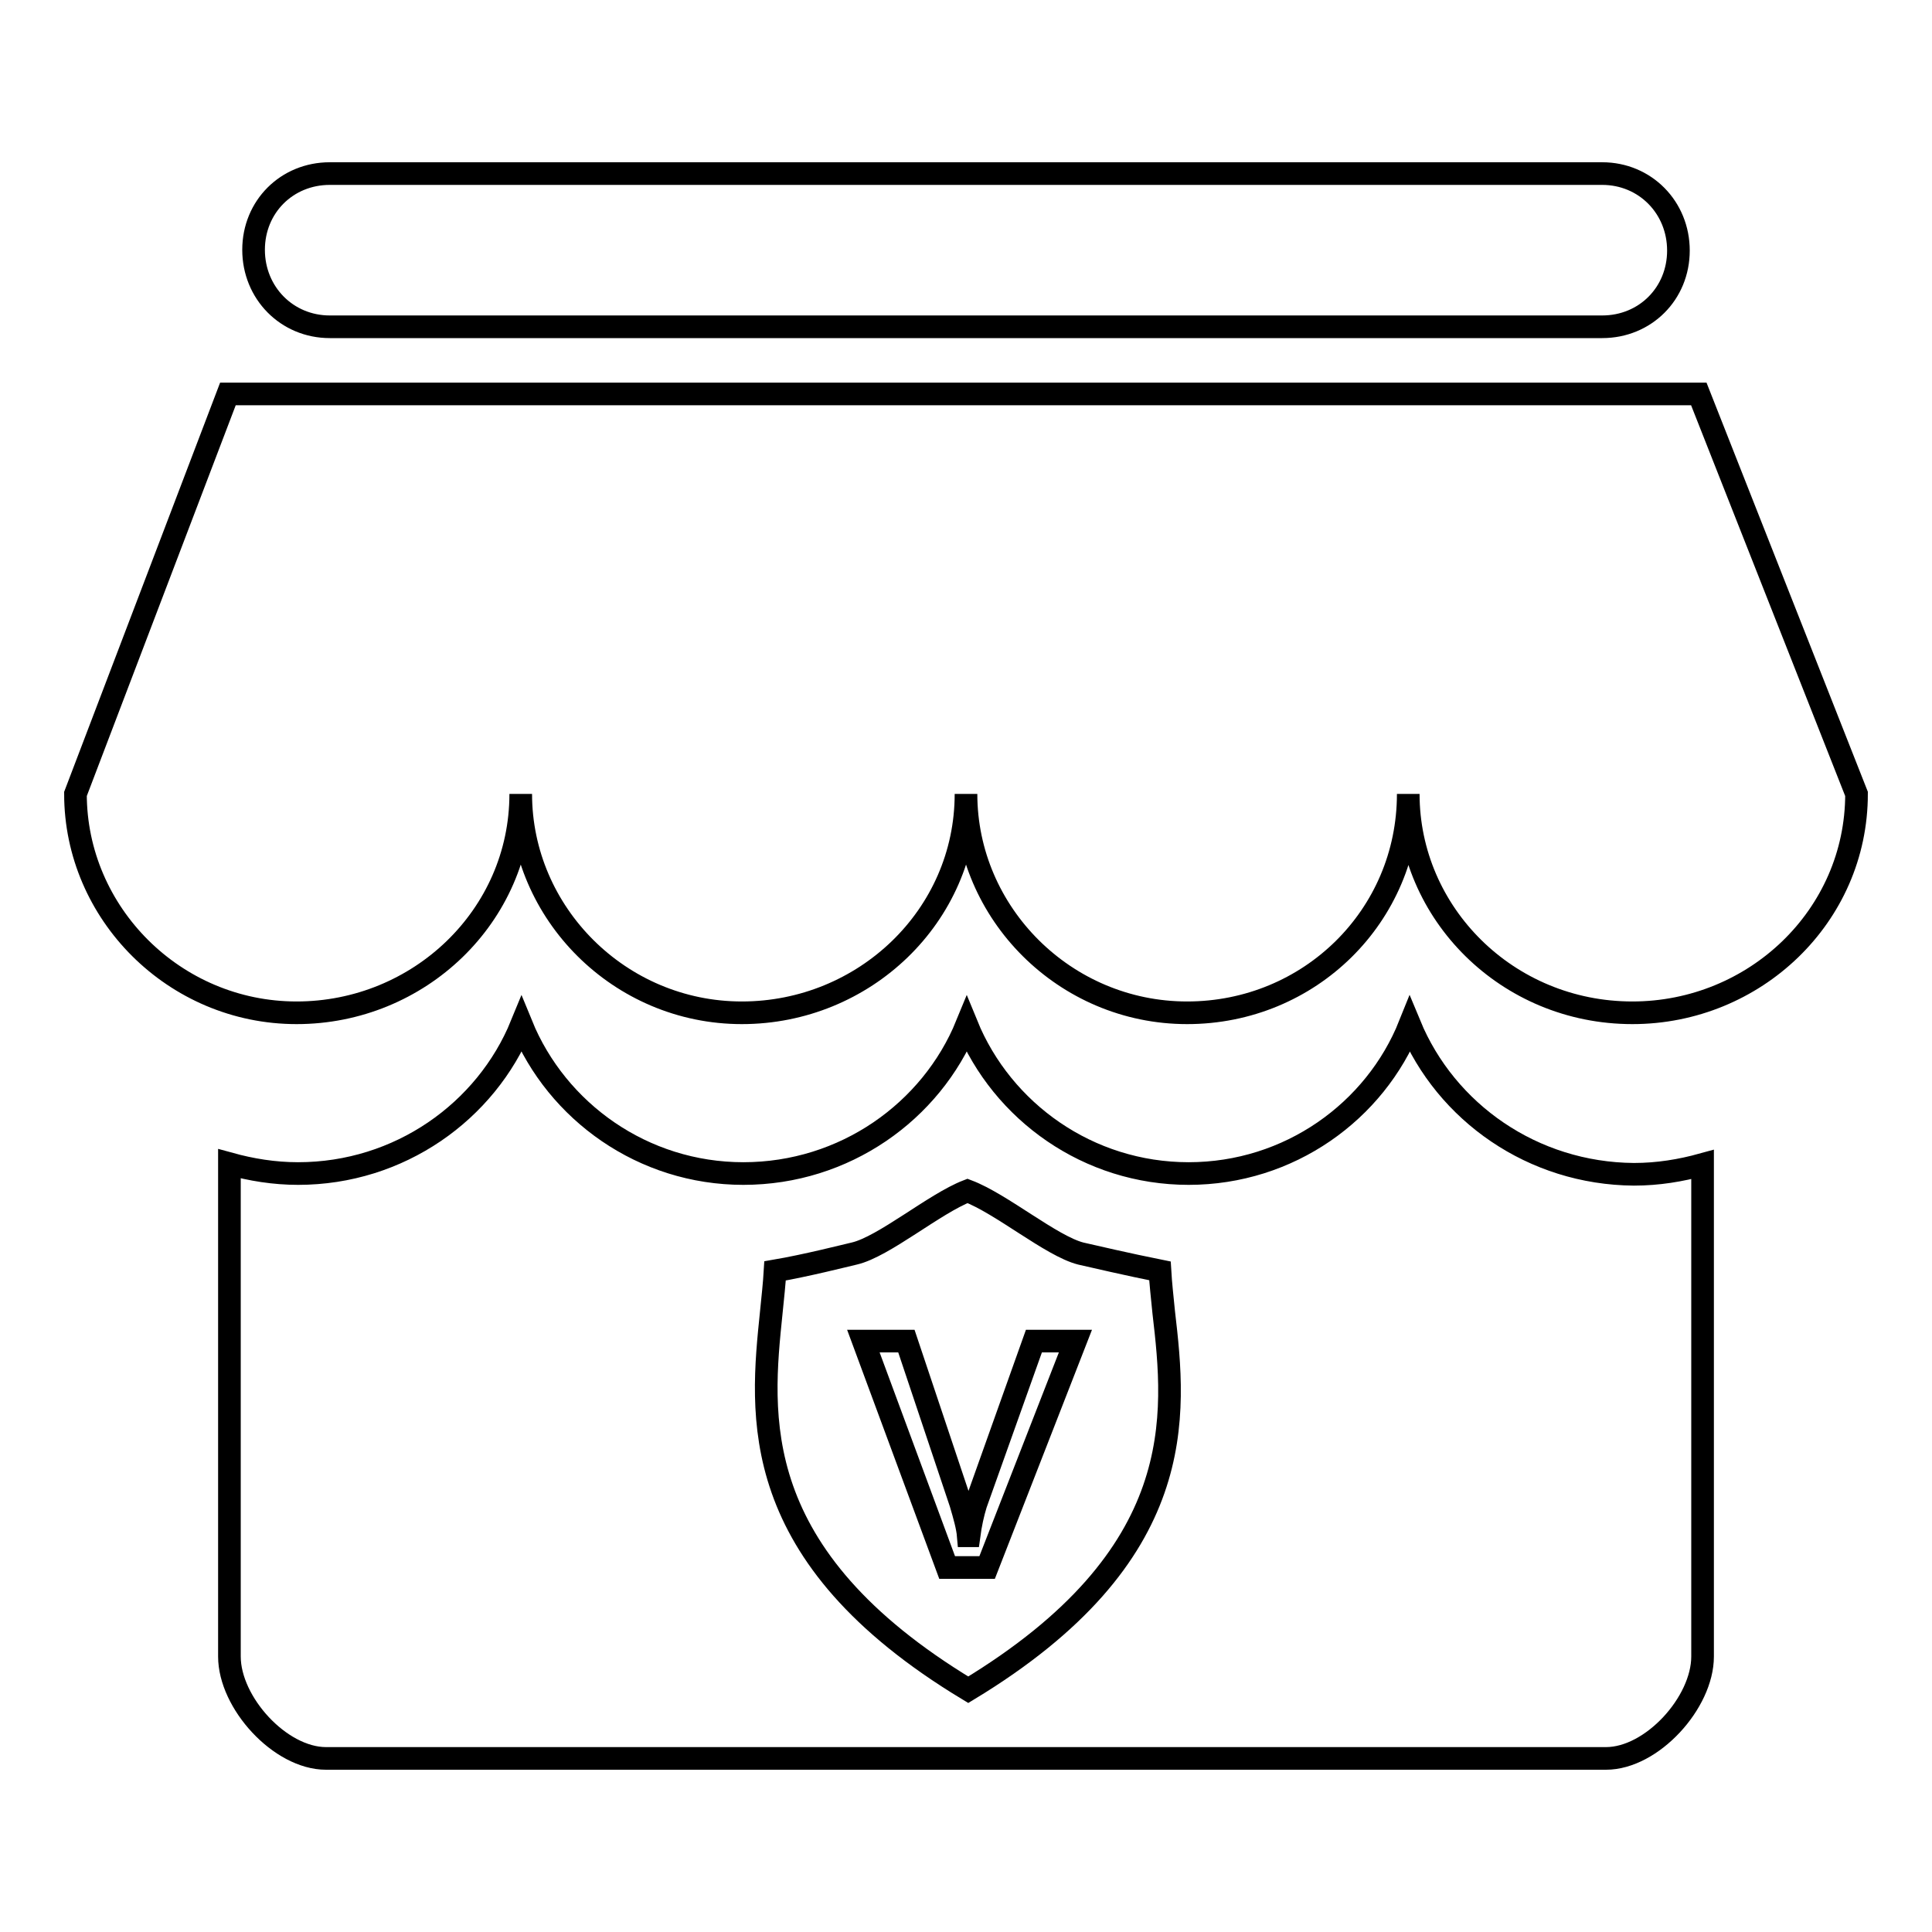
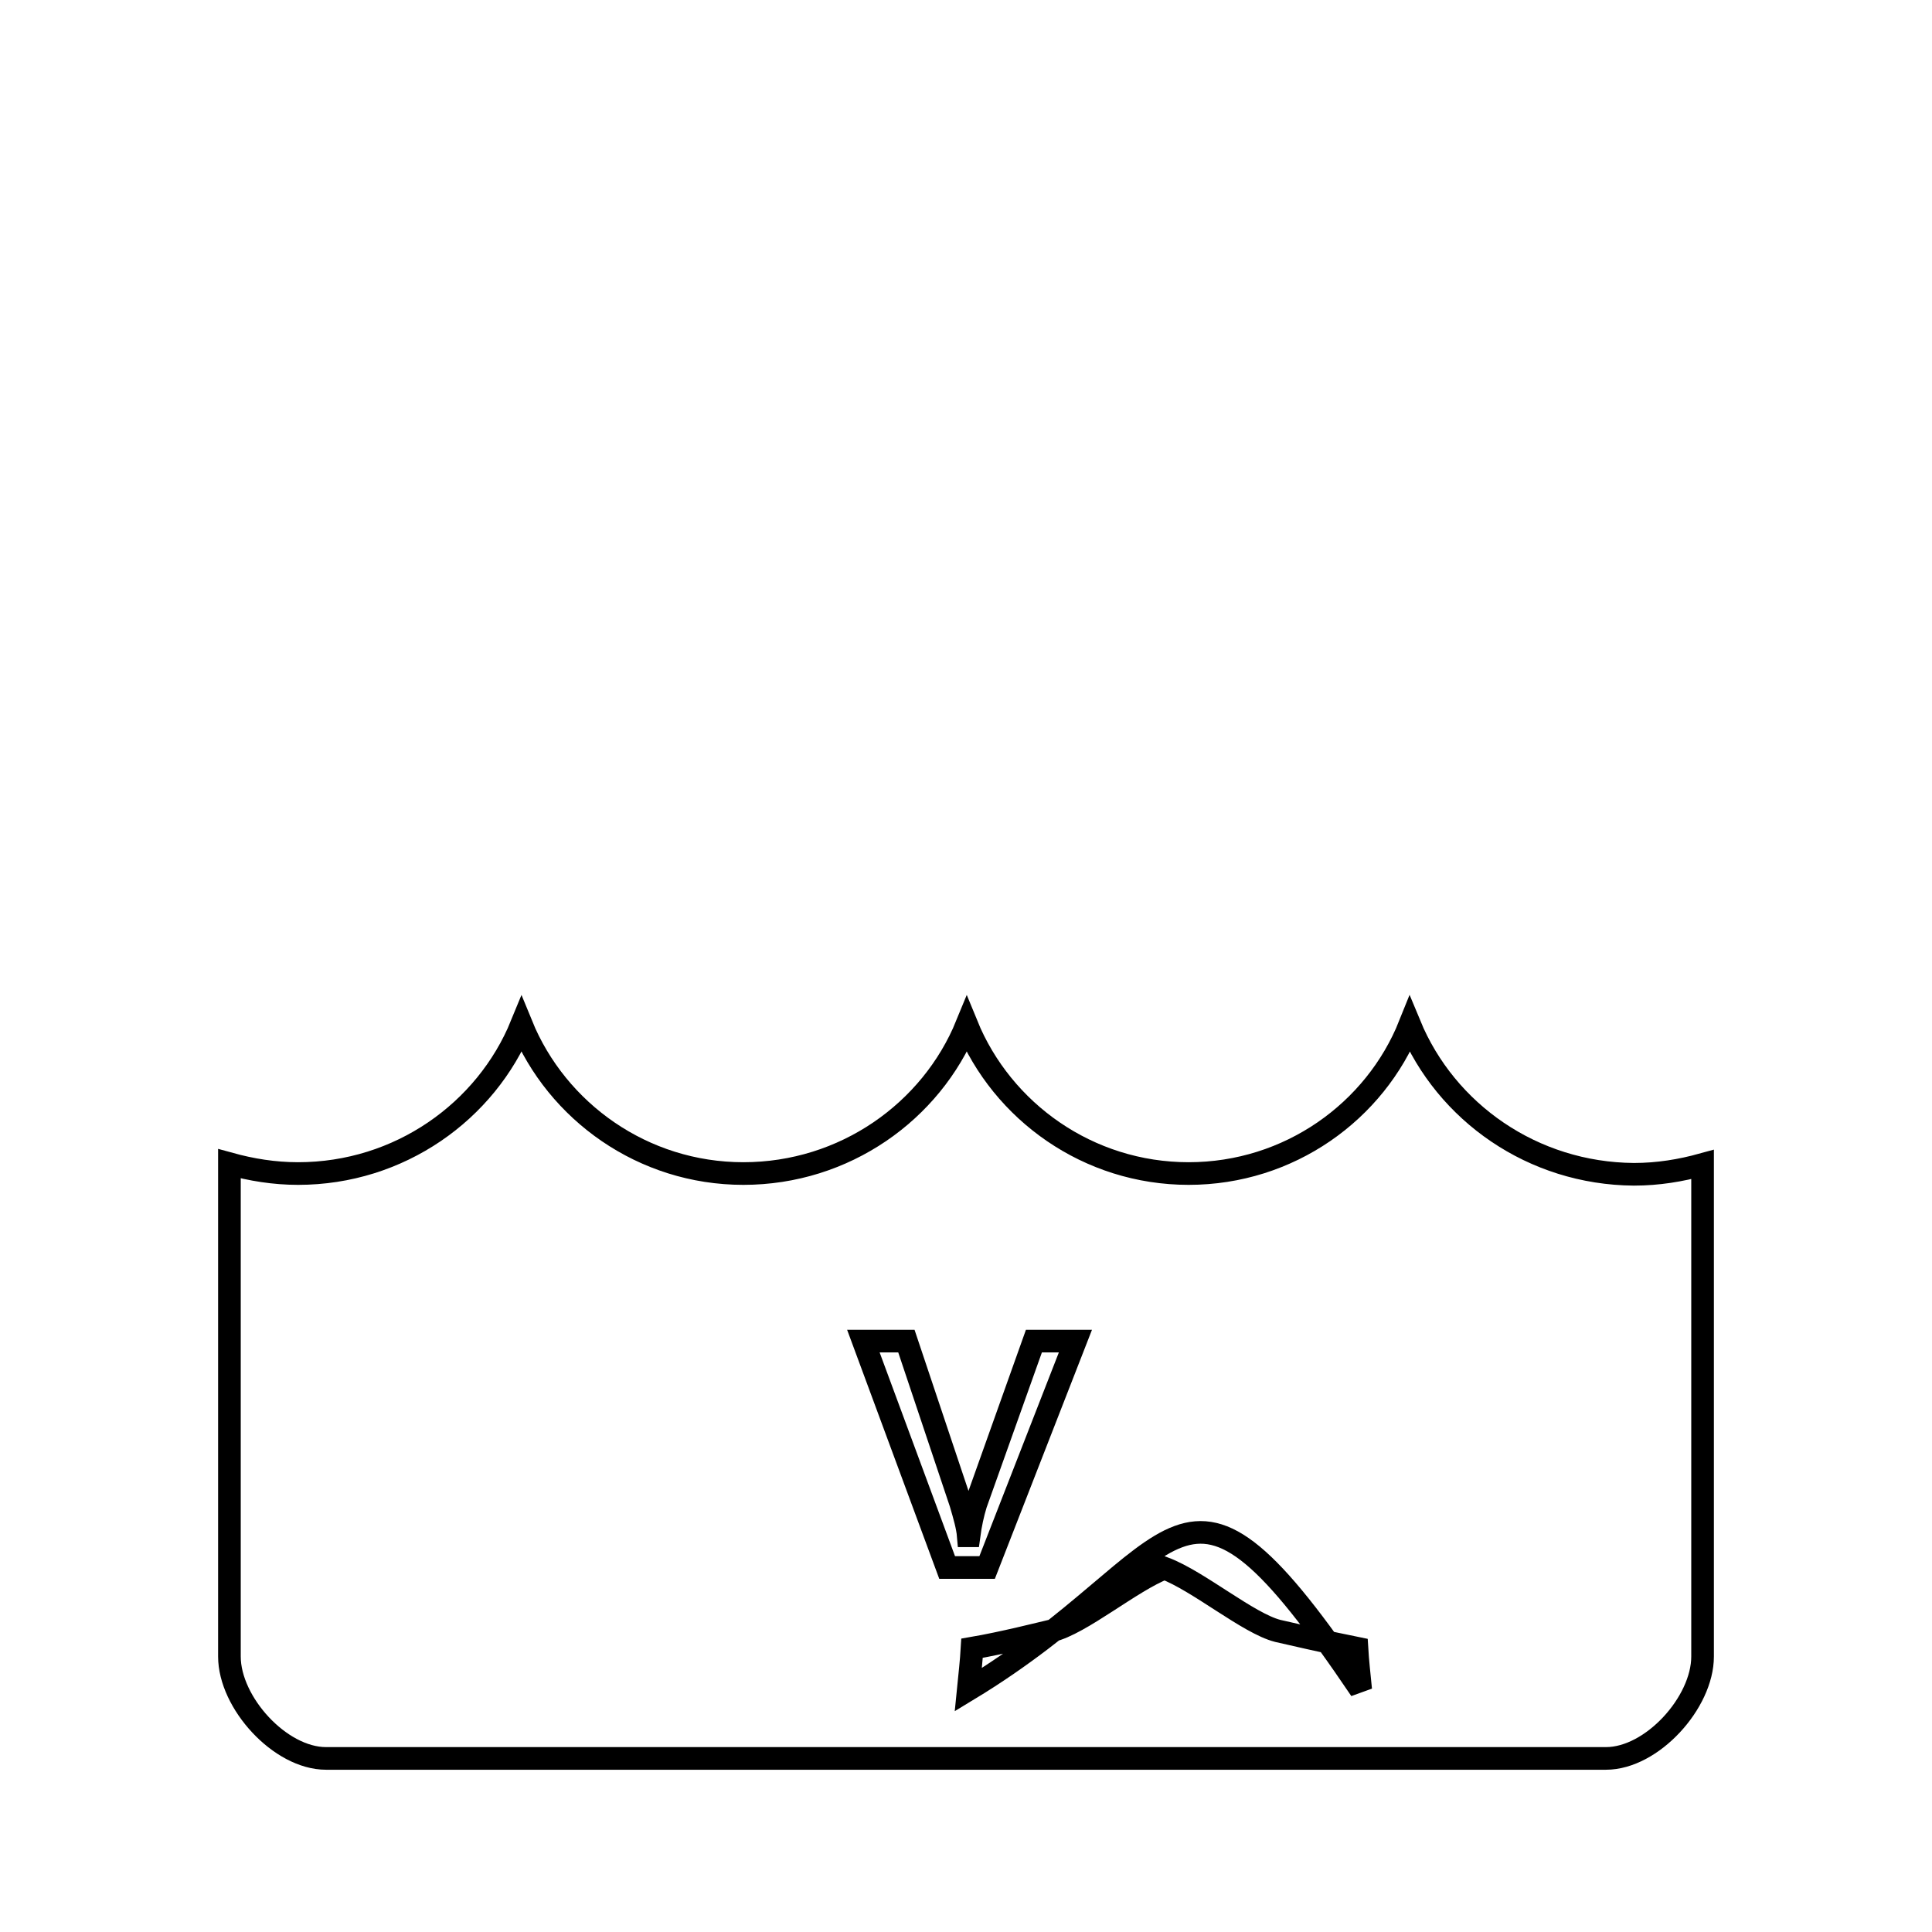
<svg xmlns="http://www.w3.org/2000/svg" version="1.1" x="0px" y="0px" viewBox="0 0 256 256" enable-background="new 0 0 256 256" xml:space="preserve">
  <g>
    <g>
-       <path stroke-width="3" fill-opacity="0" stroke="#000000" d="M186.8,135.8c-4.6,11.5-16,19.7-29.3,19.7s-24.7-8.2-29.4-19.7c-4.7,11.5-16.2,19.7-29.6,19.7c-13.3,0-24.7-8.2-29.4-19.7c-4.7,11.5-16.2,19.7-29.6,19.7c-3.2,0-6.2-0.5-9.1-1.3v65.3c0,6.1,6.7,13.5,12.8,13.5h169.6c6.1,0,12.8-7.4,12.8-13.5v-65.2c-2.9,0.8-5.9,1.3-9.1,1.3C203.1,155.5,191.6,147.4,186.8,135.8z M128.3,223.9c-29.5-17.8-27.5-36.4-26.1-50c0.2-2,0.4-3.8,0.5-5.5c4.1-0.7,9.2-2,10.5-2.3c3.9-0.9,10.6-6.6,15-8.3c4.5,1.7,11.1,7.3,15,8.3c1.3,0.3,6.5,1.5,10.5,2.3c0.1,1.7,0.3,3.5,0.5,5.5C155.8,187.6,157.7,206.1,128.3,223.9z" />
+       <path stroke-width="3" fill-opacity="0" stroke="#000000" d="M186.8,135.8c-4.6,11.5-16,19.7-29.3,19.7s-24.7-8.2-29.4-19.7c-4.7,11.5-16.2,19.7-29.6,19.7c-13.3,0-24.7-8.2-29.4-19.7c-4.7,11.5-16.2,19.7-29.6,19.7c-3.2,0-6.2-0.5-9.1-1.3v65.3c0,6.1,6.7,13.5,12.8,13.5h169.6c6.1,0,12.8-7.4,12.8-13.5v-65.2c-2.9,0.8-5.9,1.3-9.1,1.3C203.1,155.5,191.6,147.4,186.8,135.8z M128.3,223.9c0.2-2,0.4-3.8,0.5-5.5c4.1-0.7,9.2-2,10.5-2.3c3.9-0.9,10.6-6.6,15-8.3c4.5,1.7,11.1,7.3,15,8.3c1.3,0.3,6.5,1.5,10.5,2.3c0.1,1.7,0.3,3.5,0.5,5.5C155.8,187.6,157.7,206.1,128.3,223.9z" />
      <path stroke-width="3" fill-opacity="0" stroke="#000000" d="M129.3,199.3c-0.4,1.3-0.7,2.7-0.9,4.2h-0.1c-0.1-1.2-0.5-2.6-1-4.3l-7.2-21.5h-5.7l11.1,30h5.3l11.7-30h-5.5L129.3,199.3z" />
-       <path stroke-width="3" fill-opacity="0" stroke="#000000" d="M225.1,52.2H30.2L10,105.2c0,15.8,13.1,29,29.3,29c16.2,0,29.7-12.8,29.7-29c0,15.8,13.1,29,29.3,29s29.7-12.8,29.7-29c0,15.8,13.1,29,29.3,29c16.2,0,29.3-12.8,29.3-29c0,15.8,13.1,29,29.7,29c16.2,0,29.7-12.8,29.7-29L225.1,52.2z" />
-       <path stroke-width="3" fill-opacity="0" stroke="#000000" d="M43.7,43.3h168.6c5.7,0,10.1-4.4,10.1-10.1S218,23,212.3,23H43.7c-5.7,0-10.1,4.4-10.1,10.1S38,43.3,43.7,43.3z" />
    </g>
  </g>
</svg>